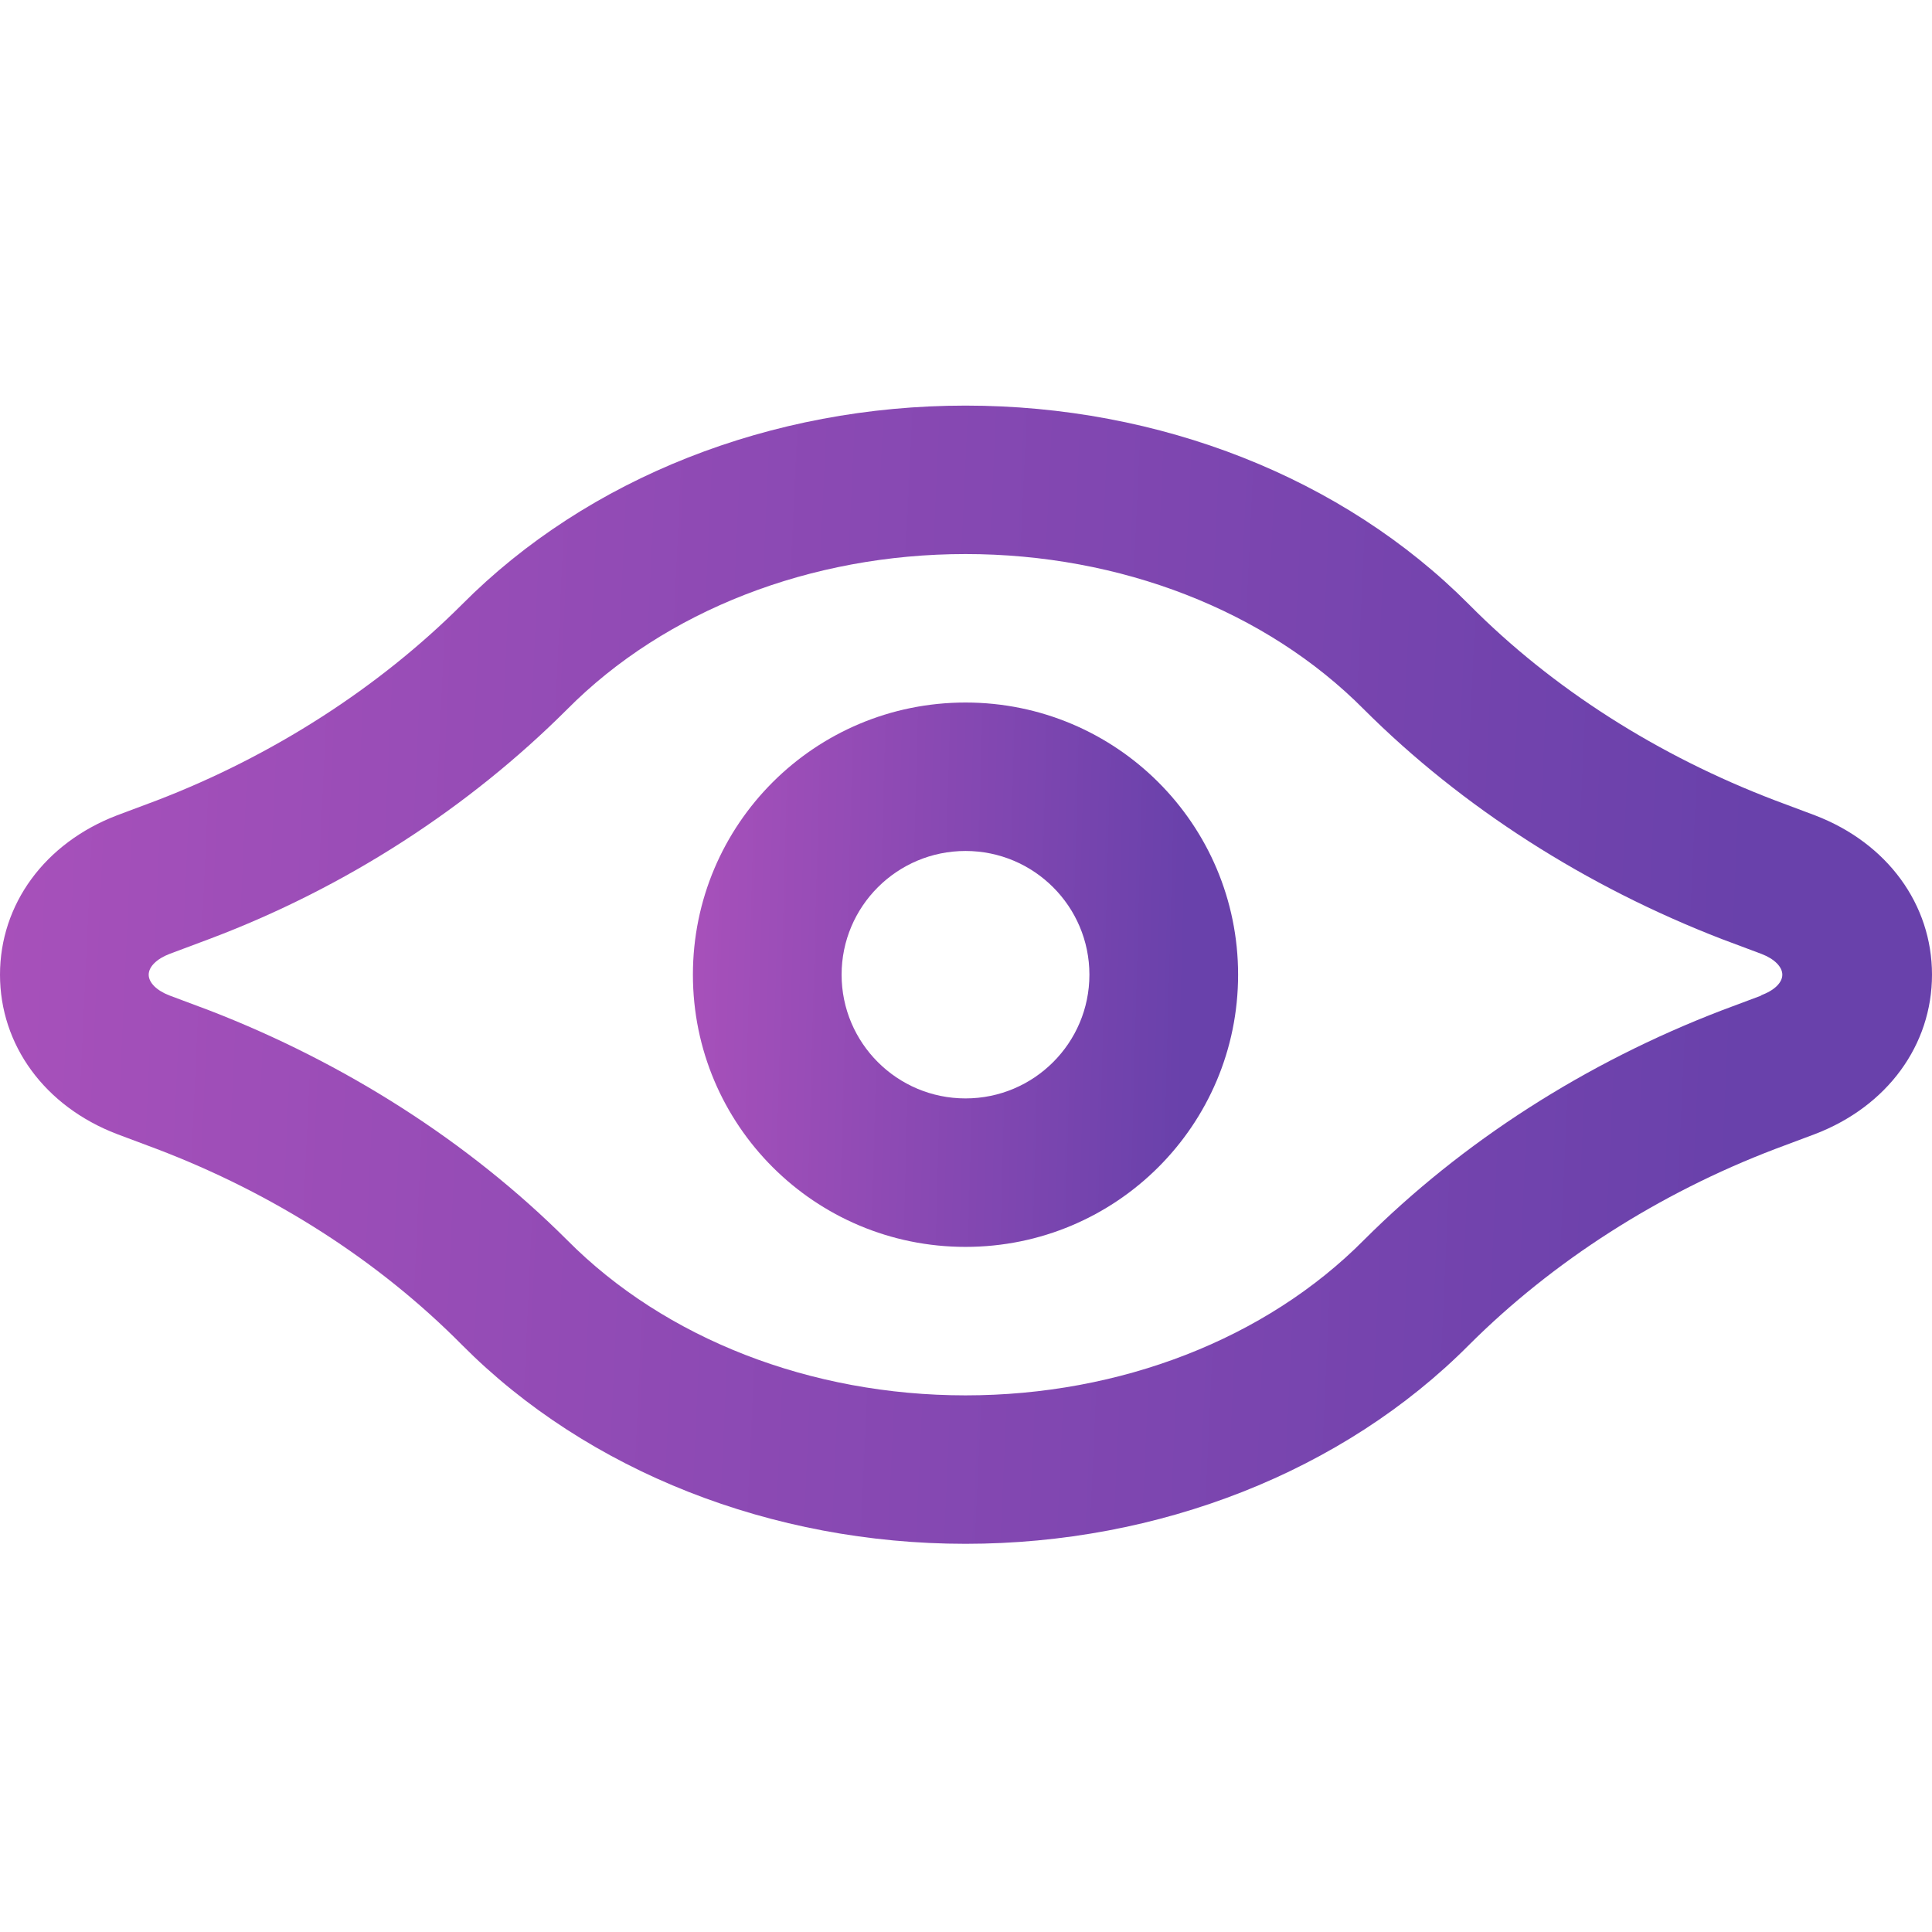
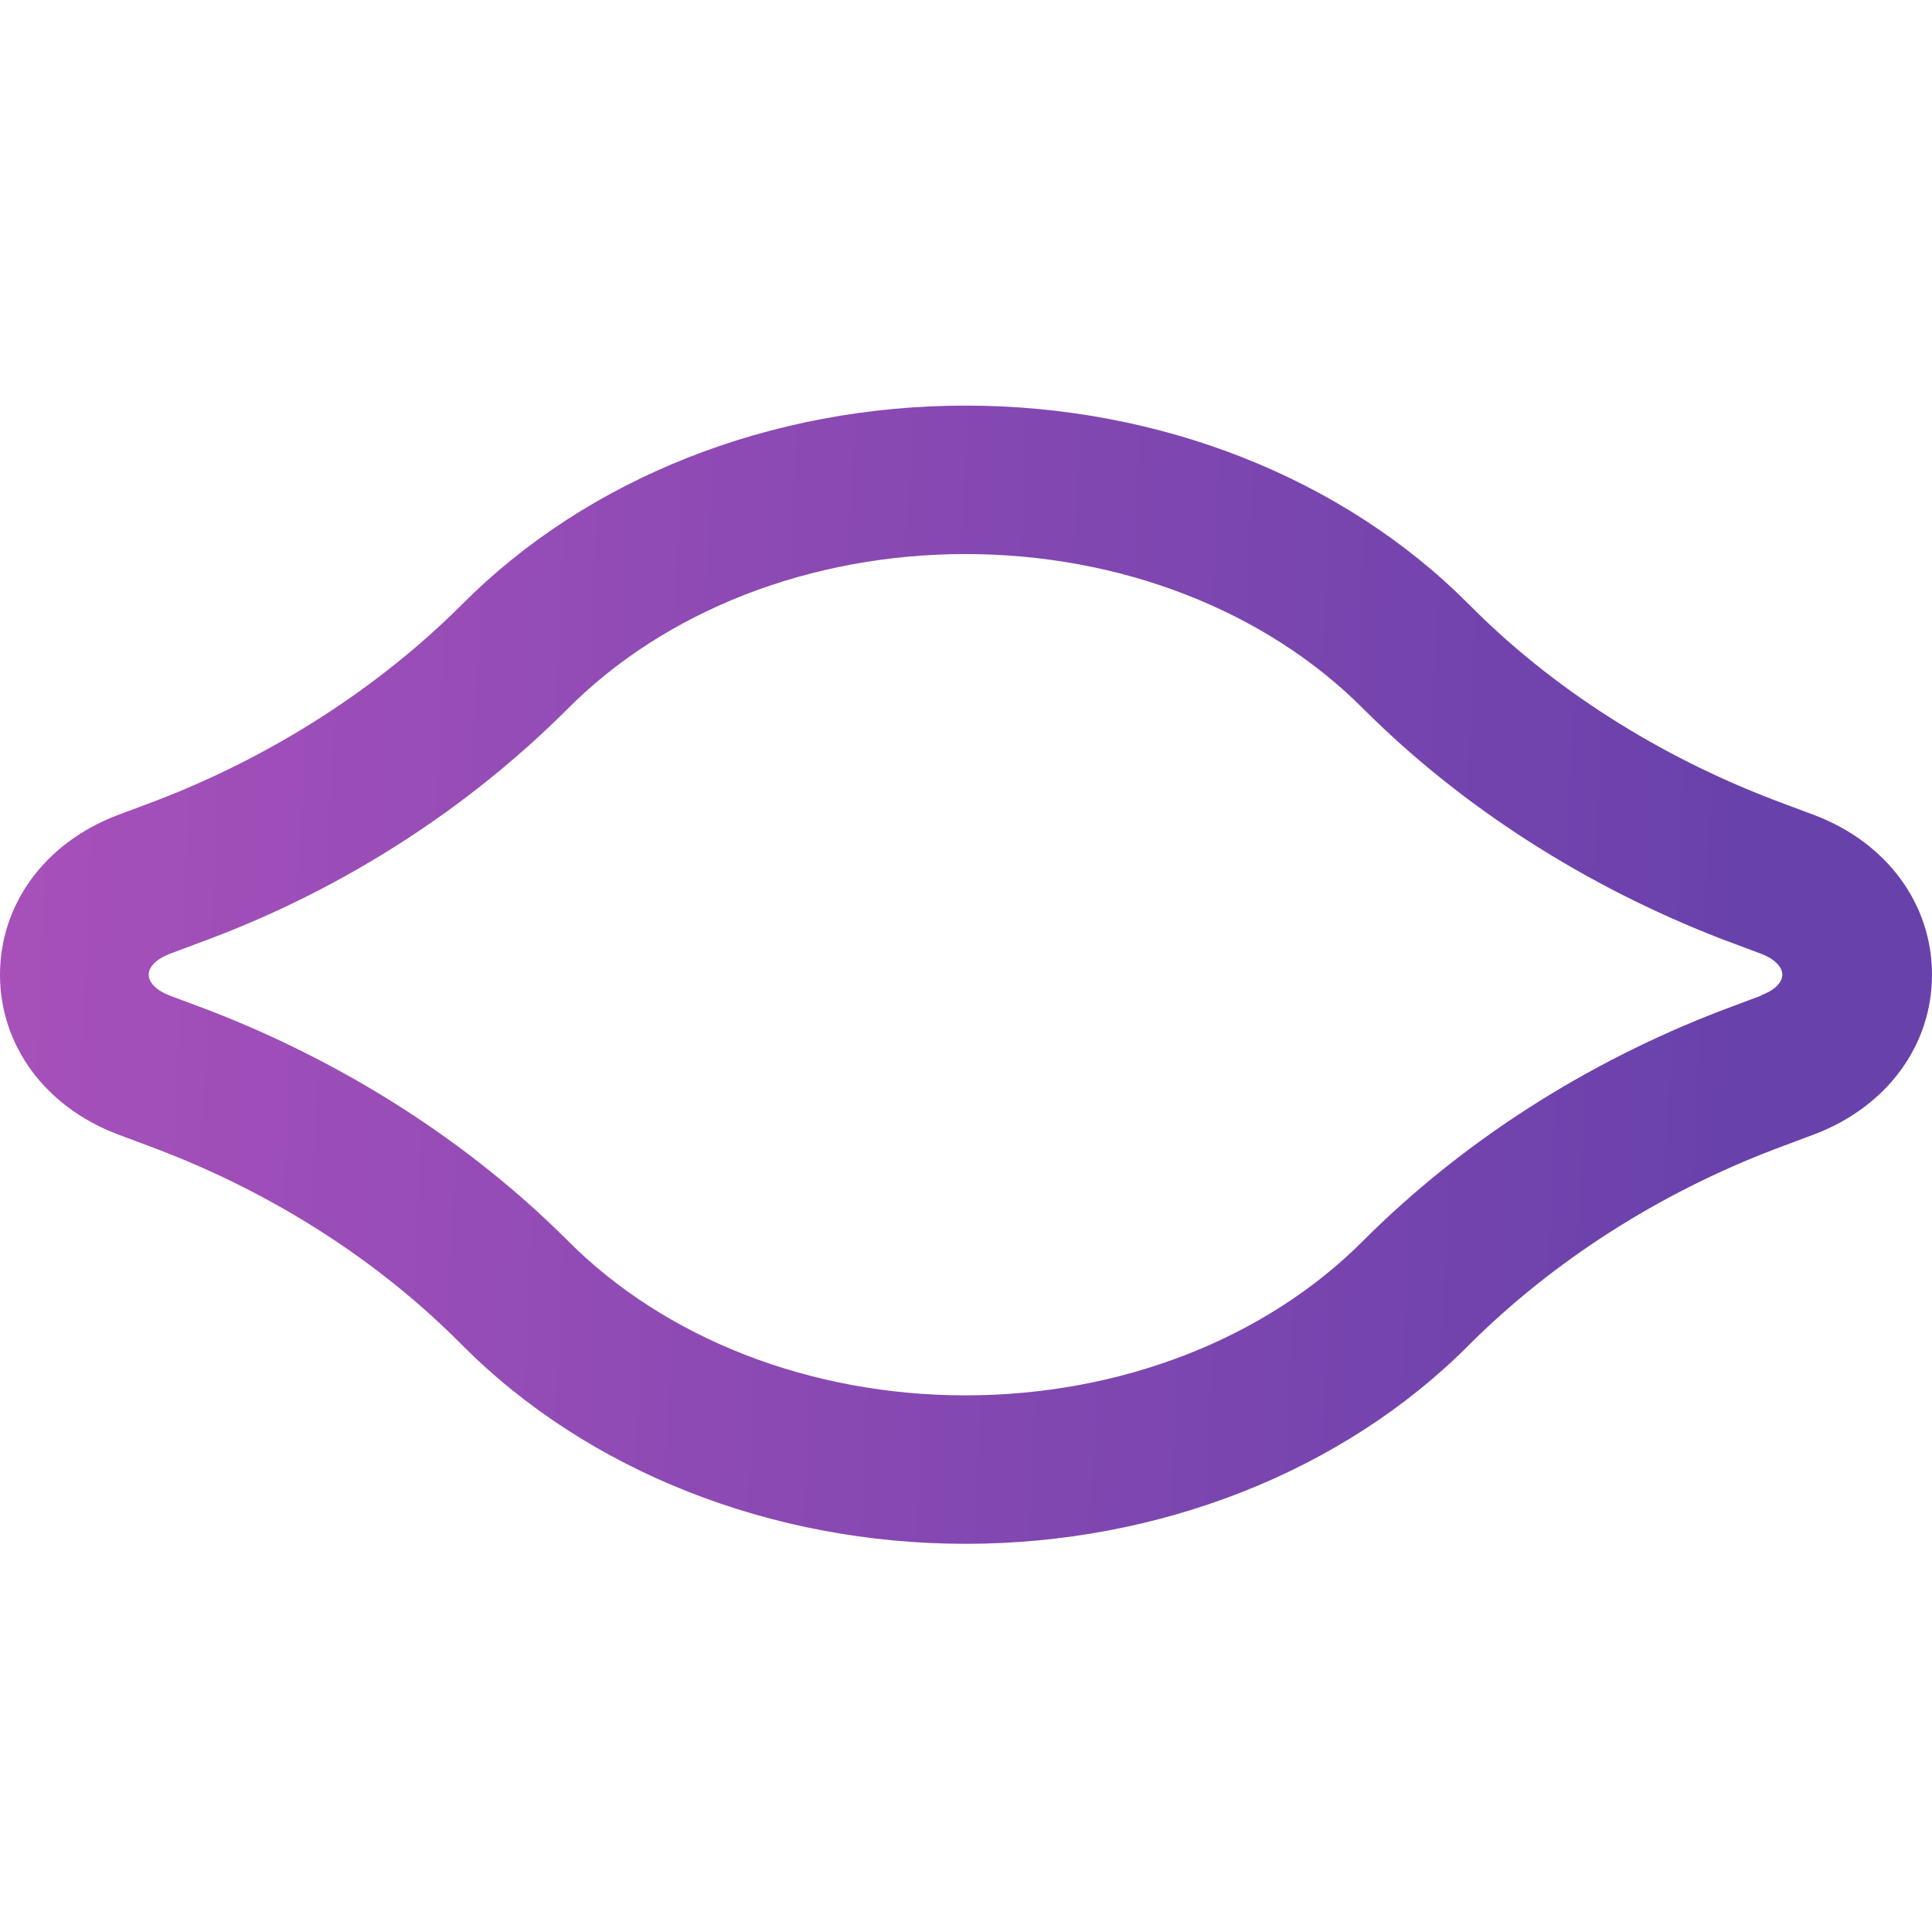
<svg xmlns="http://www.w3.org/2000/svg" width="80" height="80" viewBox="0 0 80 80" fill="none">
  <path d="M75.156 33.762L73.515 33.147C68.671 31.303 64.279 28.516 60.831 25.032C55.618 19.786 48.025 16.795 39.98 16.795C31.934 16.795 24.341 19.786 19.128 25.032C15.68 28.475 11.288 31.303 6.485 33.147L4.844 33.762C1.847 34.91 0 37.451 0 40.36C0 43.27 1.847 45.811 4.844 46.959L6.485 47.574C11.329 49.418 15.68 52.205 19.128 55.688C24.341 60.934 31.975 63.926 39.98 63.926C47.984 63.926 55.618 60.934 60.831 55.688C64.279 52.246 68.671 49.418 73.515 47.574L75.156 46.959C78.153 45.811 80 43.27 80 40.36C80 37.451 78.153 34.91 75.156 33.762ZM72.94 41.221L71.298 41.836C65.634 44.008 60.544 47.287 56.48 51.344C52.417 55.443 46.383 57.779 39.98 57.779C33.576 57.779 27.542 55.443 23.479 51.344C19.415 47.287 14.284 44.008 8.661 41.836L7.019 41.221C6.485 41.016 6.157 40.688 6.157 40.36C6.157 40.033 6.485 39.705 7.019 39.5L8.661 38.885C14.325 36.754 19.415 33.434 23.479 29.377C27.542 25.278 33.576 22.942 39.98 22.942C46.383 22.942 52.417 25.278 56.48 29.377C60.544 33.434 65.675 36.713 71.298 38.885L72.94 39.5C73.474 39.705 73.802 40.033 73.802 40.36C73.802 40.688 73.474 41.016 72.899 41.221H72.94Z" fill="url(#paint0_linear_17_160)" />
-   <path d="M39.98 29.09C33.74 29.09 28.692 34.131 28.692 40.36C28.692 46.59 33.74 51.631 39.98 51.631C46.219 51.631 51.267 46.59 51.267 40.36C51.267 34.131 46.219 29.09 39.98 29.09ZM39.98 45.483C37.147 45.483 34.849 43.188 34.849 40.36C34.849 37.532 37.147 35.237 39.98 35.237C42.812 35.237 45.11 37.532 45.11 40.36C45.11 43.188 42.812 45.483 39.98 45.483Z" fill="url(#paint1_linear_17_160)" />
  <defs>
    <linearGradient id="paint0_linear_17_160" x1="-1.84082e-07" y1="-37.211" x2="75.65" y2="-33.73" gradientUnits="userSpaceOnUse">
      <stop stop-color="#AA51BB" />
      <stop offset="1" stop-color="#6941AB" />
    </linearGradient>
    <linearGradient id="paint1_linear_17_160" x1="28.692" y1="3.261" x2="50.069" y2="3.842" gradientUnits="userSpaceOnUse">
      <stop stop-color="#AA51BB" />
      <stop offset="1" stop-color="#6941AB" />
    </linearGradient>
  </defs>
</svg>